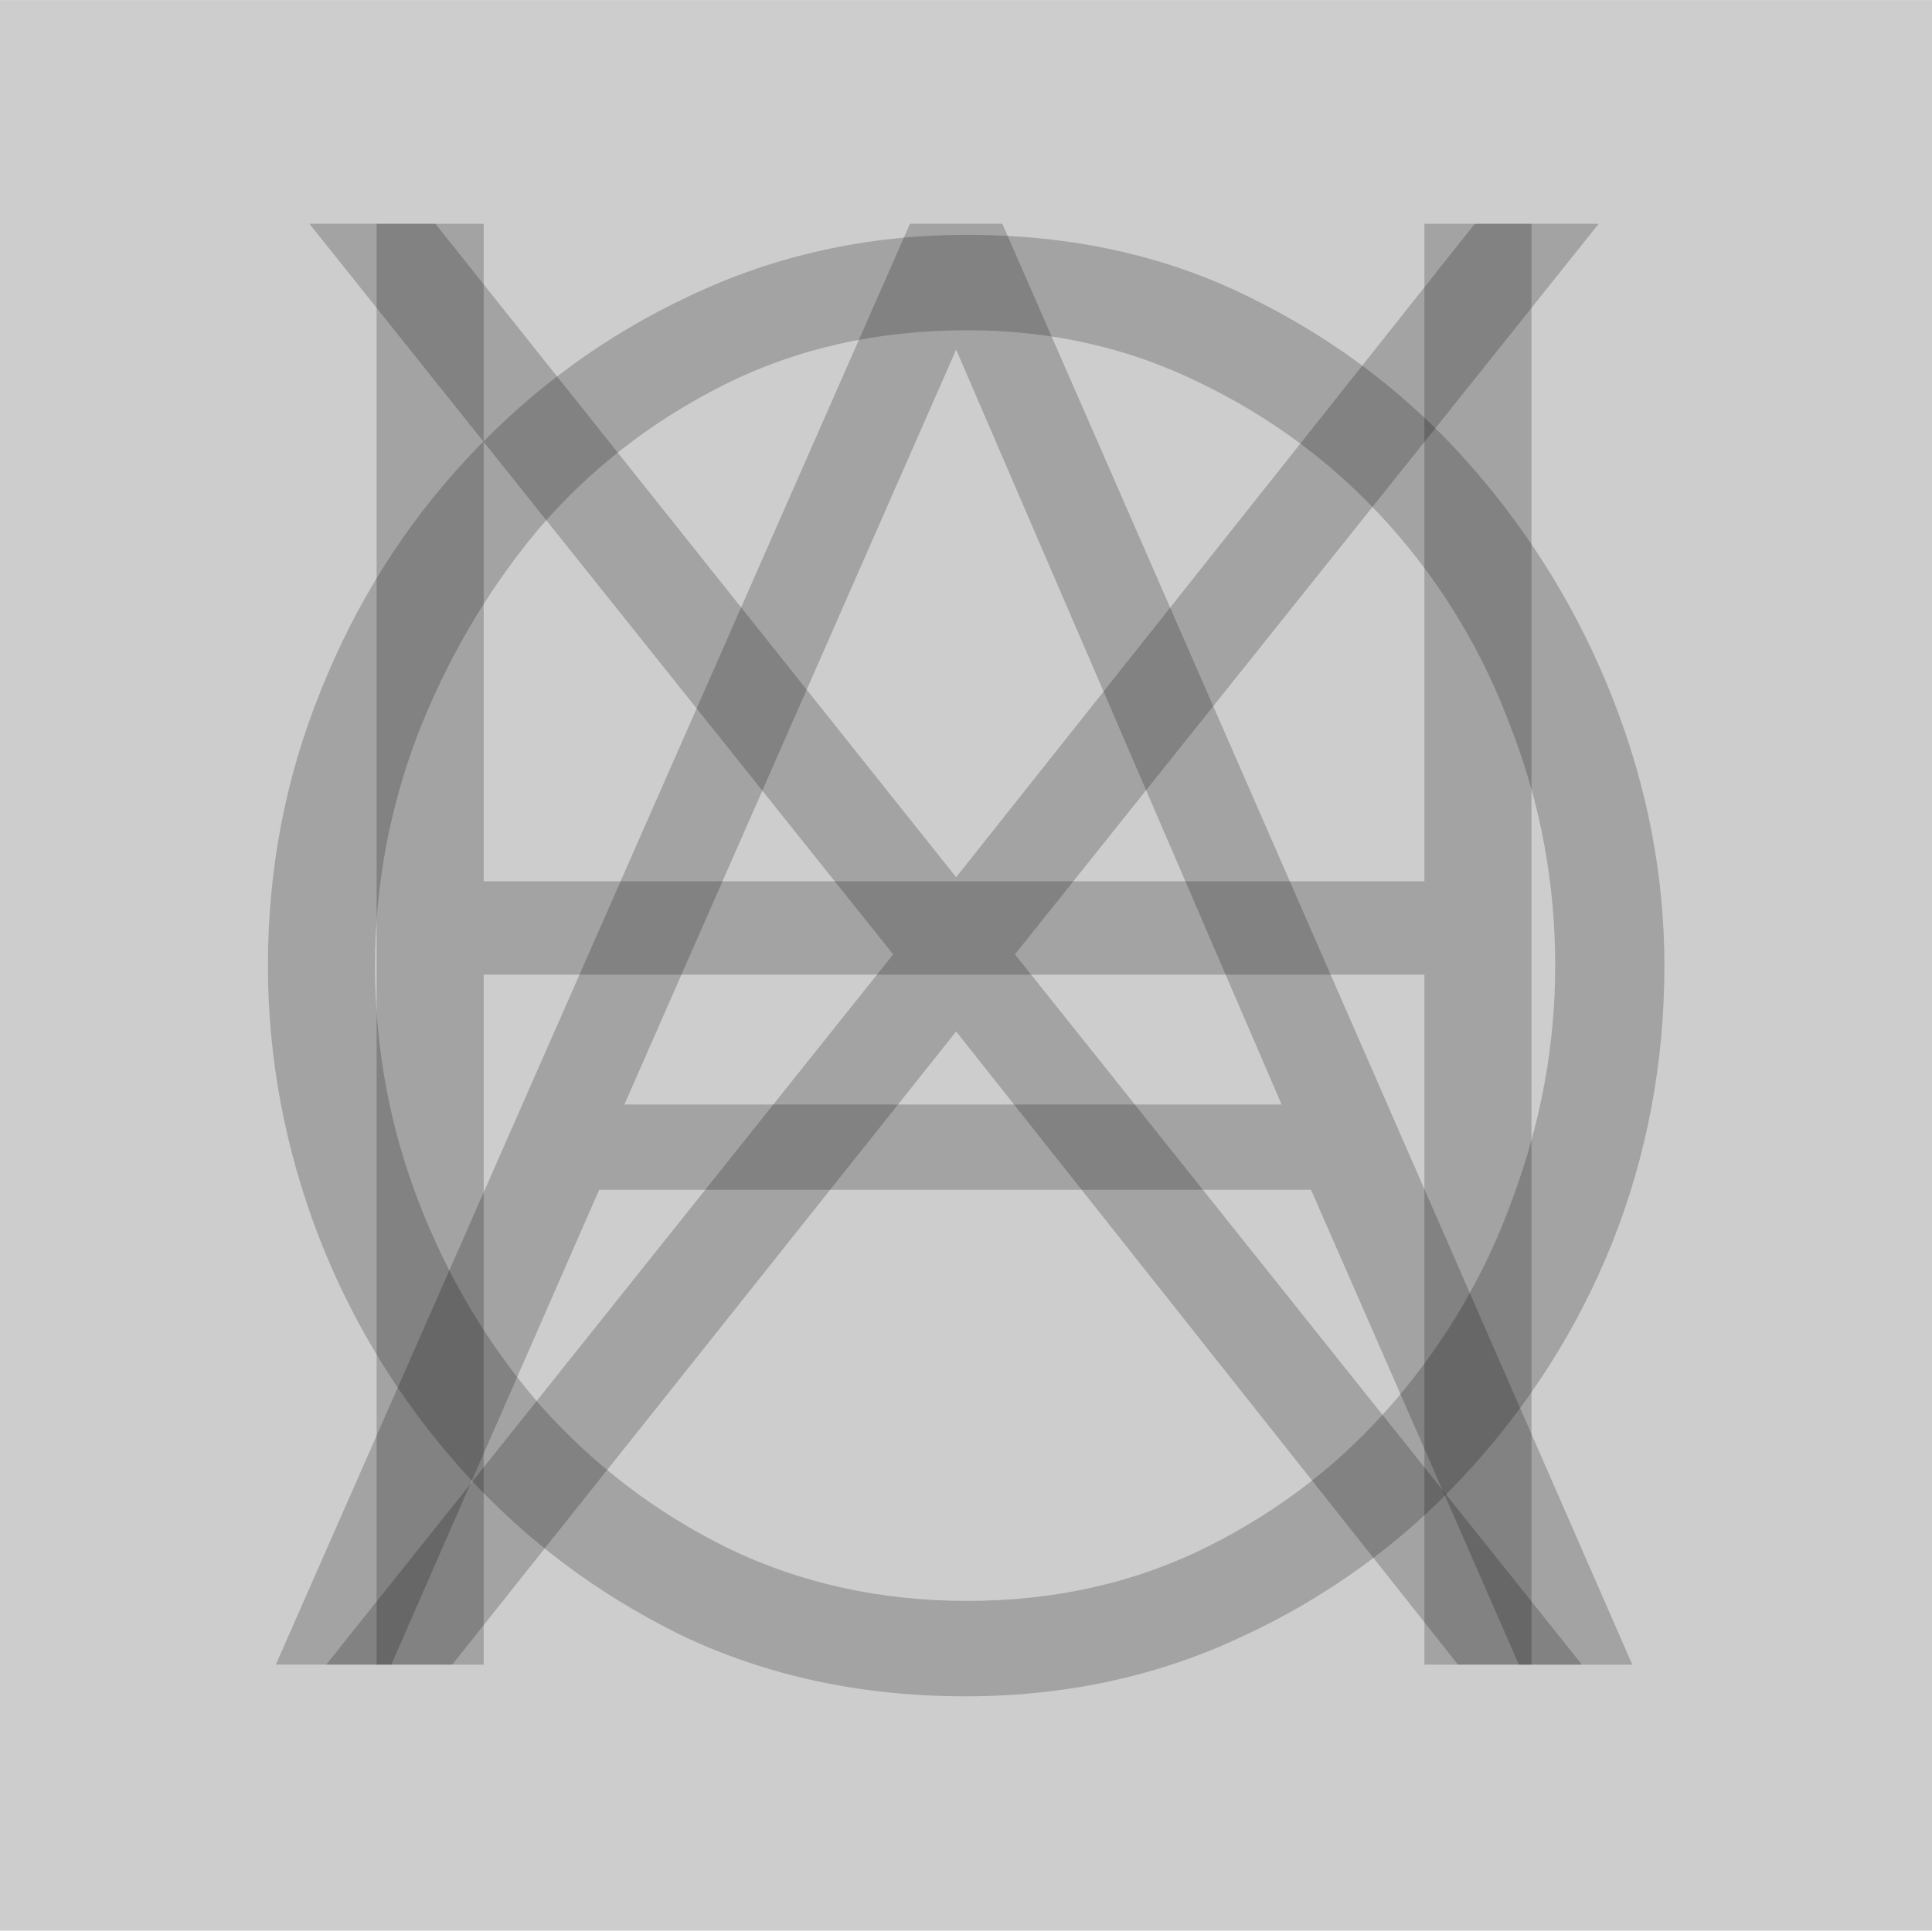
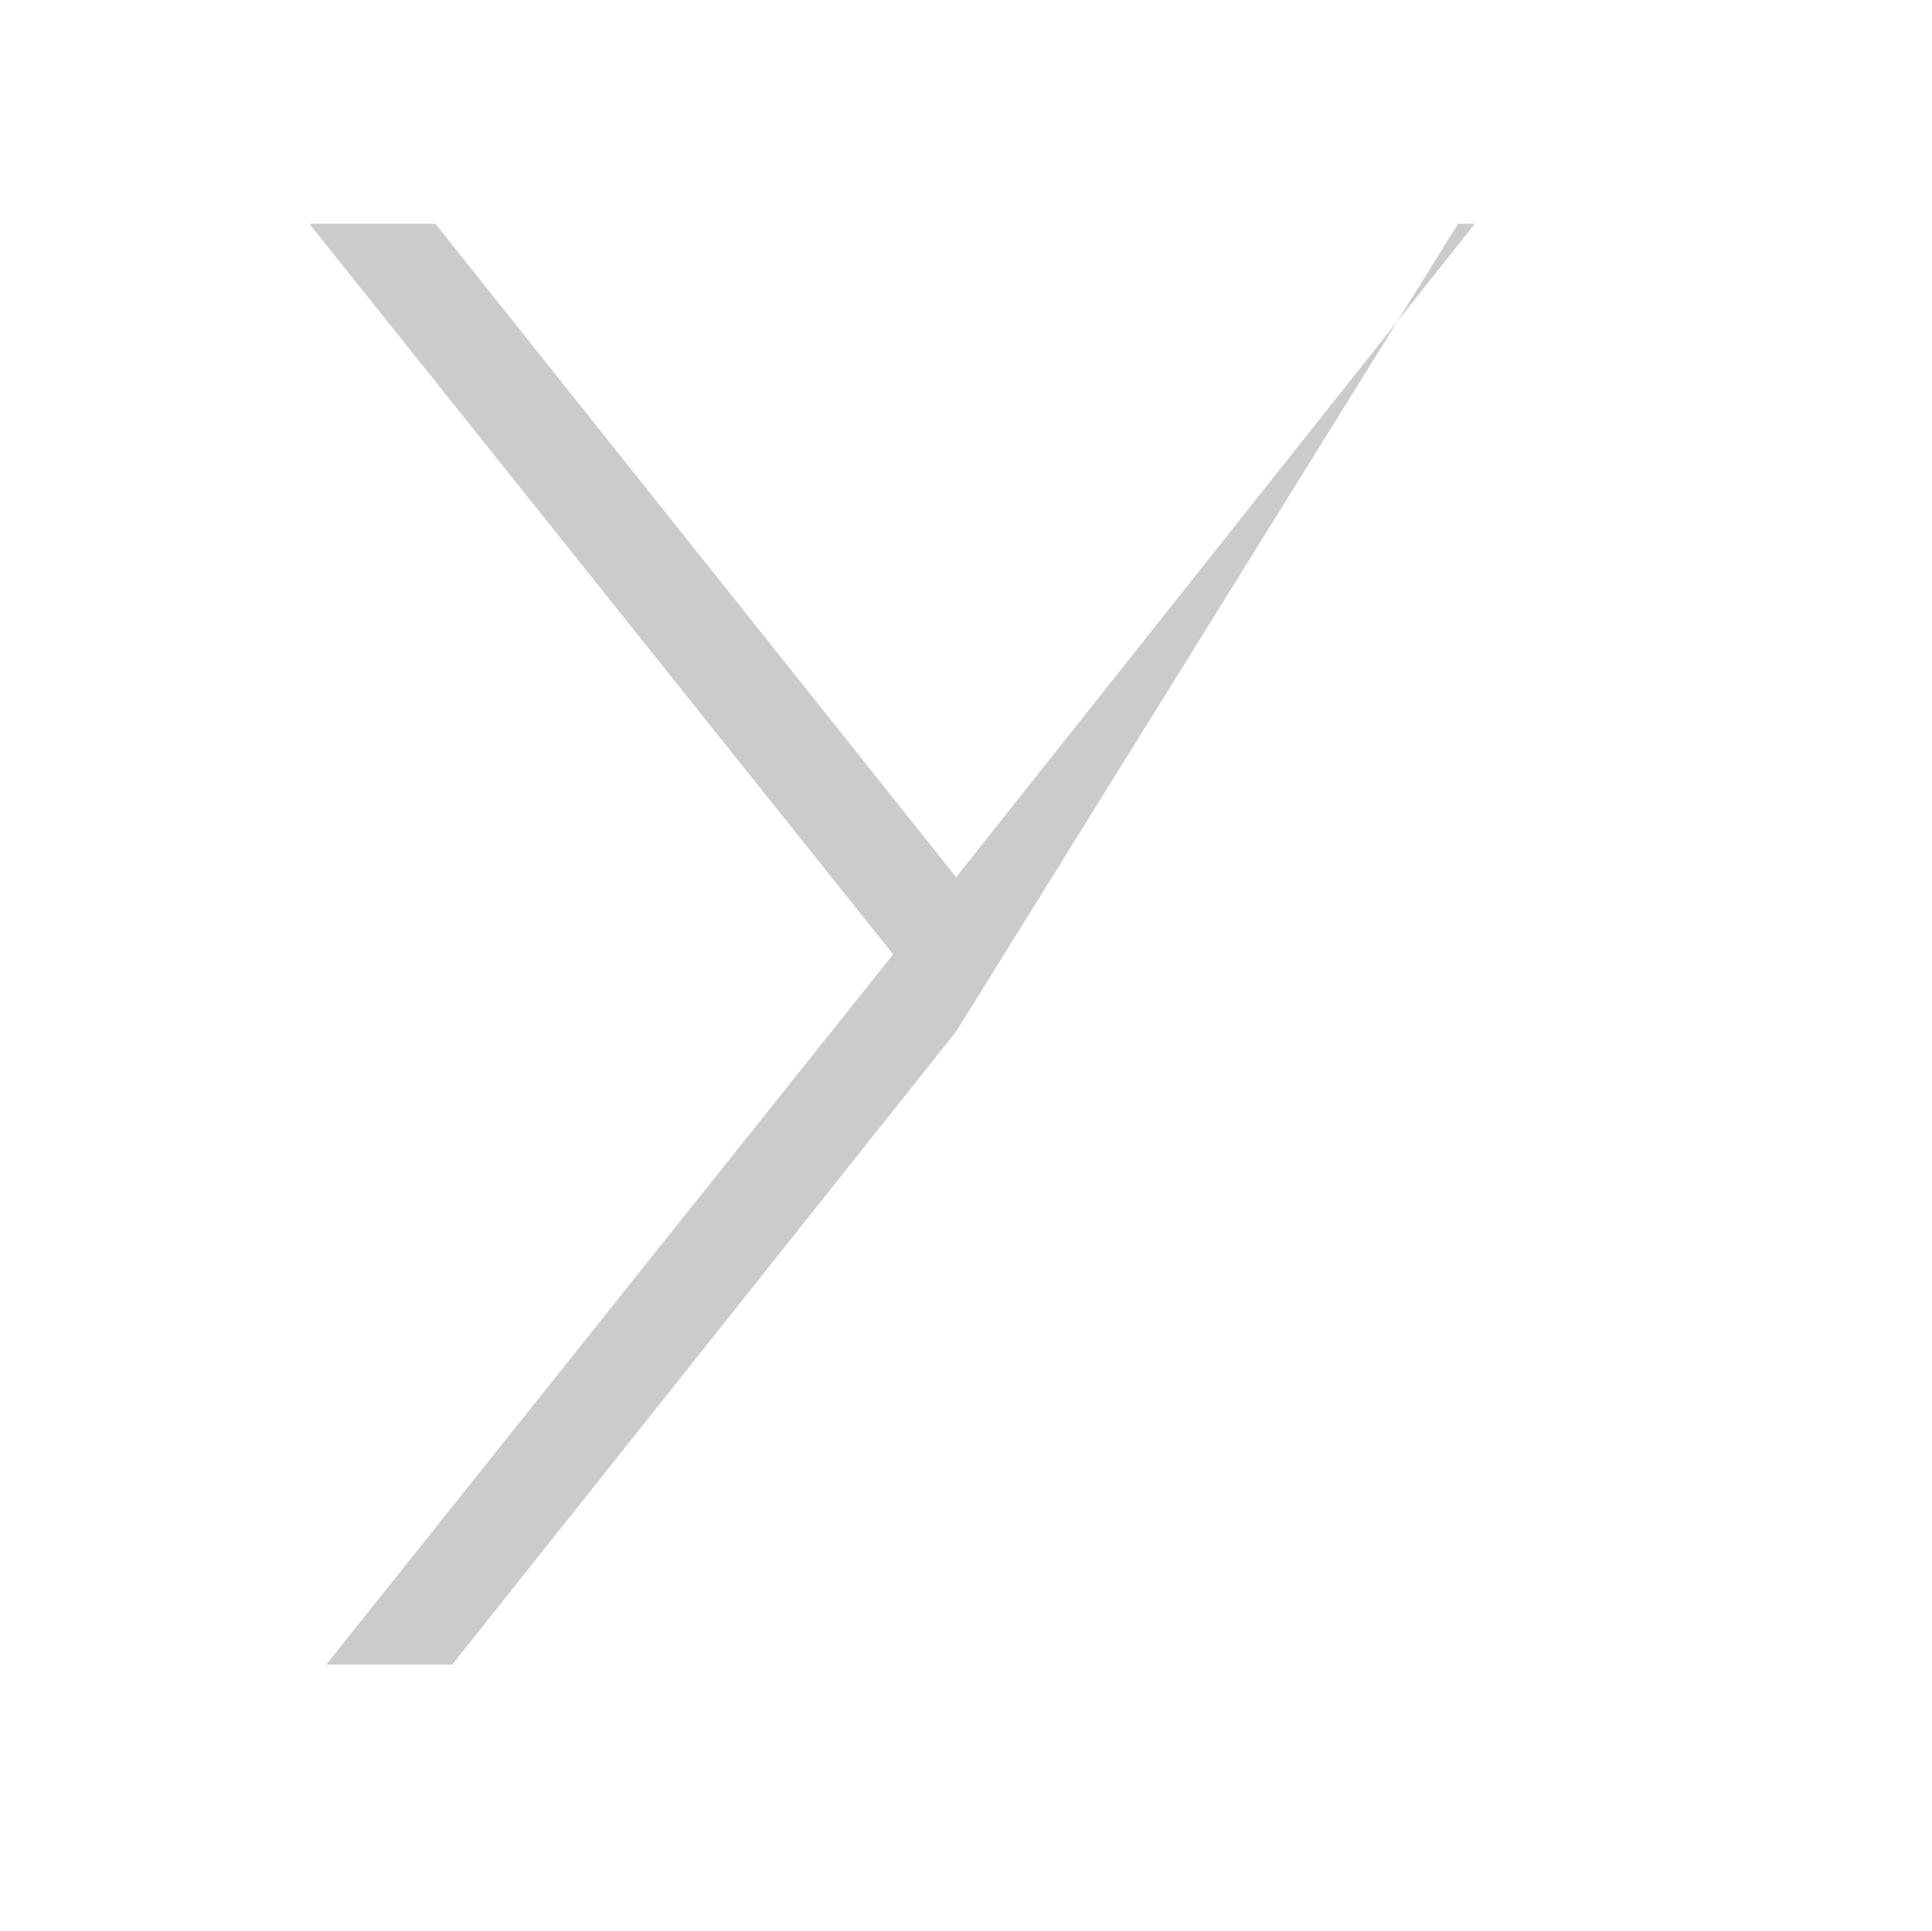
<svg xmlns="http://www.w3.org/2000/svg" xmlns:ns1="http://www.inkscape.org/namespaces/inkscape" xmlns:ns2="http://sodipodi.sourceforge.net/DTD/sodipodi-0.dtd" width="900.106" height="899.608" viewBox="0 0 238.153 238.021" version="1.1" id="svg1" ns1:version="1.3 (0e150ed6c4, 2023-07-21)">
  <ns2:namedview id="namedview1" pagecolor="#505050" bordercolor="#eeeeee" borderopacity="1" ns1:showpageshadow="0" ns1:pageopacity="0" ns1:pagecheckerboard="0" ns1:deskcolor="#505050" ns1:document-units="mm" ns1:zoom="0.62805135" ns1:cx="396.4644" ns1:cy="433.88172" ns1:window-width="1680" ns1:window-height="961" ns1:window-x="1911" ns1:window-y="23" ns1:window-maximized="1" ns1:current-layer="g2" />
  <defs id="defs1" />
  <g ns1:label="Layer 1" ns1:groupmode="layer" id="layer1" transform="translate(-0.29,-0.08)">
    <g id="g2" style="display:inline;fill:#ffffff" transform="matrix(1.089,0,0,1.089,4.502,-31.57)">
-       <rect style="opacity:0.742;fill:#bbb;fill-opacity:1;stroke-width:0.304" id="rect3" width="218.729" height="218.608" x="-3.869" y="29.068" ns1:label="bg" ns1:export-filename="ico_32x32_png.svg" ns1:export-xdpi="6.0799999" ns1:export-ydpi="6.0799999" />
-       <path style="font-weight:300;font-size:233.712px;font-family:Raleway;-inkscape-font-specification:'Raleway Light';opacity:0.204;fill:#000000;stroke-width:0.701" d="m 97.476,55.338 h 10.283 l 70.114,165.936 H 165.252 L 142.115,166.585 H 62.886 L 39.749,221.274 H 26.895 Z M 138.843,156.769 102.617,69.829 65.691,156.769 Z" id="text2-50" ns1:label="A" transform="scale(1.017,0.983)" aria-label="A" />
-       <path style="font-weight:300;font-size:233.712px;font-family:Raleway;-inkscape-font-specification:'Raleway Light';opacity:0.204;fill:#000000;stroke-width:0.701" d="M 166.654,55.338 V 221.274 H 154.735 V 141.812 H 50.032 v 79.462 H 38.113 V 55.338 H 50.032 V 131.061 H 154.735 V 55.338 Z" id="text2-4" ns1:label="H" transform="scale(1.017,0.983)" aria-label="H" />
-       <path style="font-weight:300;font-size:233.712px;font-family:Raleway;-inkscape-font-specification:'Raleway Light';opacity:0.204;fill:#000000;stroke-width:0.701" d="m 105.377,221.097 q -17.59,0 -32.09,-6.894 -14.5,-7.123 -24.959,-18.843 -10.459,-11.719 -16.164,-26.426 -5.705,-14.936 -5.705,-30.562 0,-16.315 5.943,-31.022 5.943,-14.936 16.639,-26.426 10.934,-11.719 25.196,-18.383 14.5,-6.894 31.376,-6.894 17.828,0 32.09,7.124 14.5,7.124 24.959,19.073 10.459,11.949 16.164,26.656 5.705,14.707 5.705,29.873 0,16.545 -5.943,31.481 -5.943,14.707 -16.877,26.426 -10.697,11.49 -25.196,18.153 -14.262,6.664 -31.139,6.664 z M 38.583,138.372 q 0,14.017 4.992,26.885 4.992,12.868 13.787,22.979 9.033,10.111 21.155,16.085 12.36,5.975 27.098,5.975 14.975,0 27.336,-6.204 12.36,-6.204 21.155,-16.545 8.795,-10.341 13.311,-22.979 4.754,-12.868 4.754,-26.196 0,-14.017 -4.992,-26.885 -4.754,-12.868 -13.787,-22.979 -9.033,-10.111 -21.393,-16.085 -12.123,-5.975 -26.385,-5.975 -15.213,0 -27.573,6.204 -12.36,6.204 -21.155,16.545 -8.557,10.341 -13.549,23.209 -4.754,12.638 -4.754,25.966 z" id="text2-5" ns1:label="O" aria-label="O" />
-       <path style="font-weight:300;font-size:233.712px;font-family:Raleway;-inkscape-font-specification:'Raleway Light';opacity:0.204;fill:#000000;fill-opacity:1;fill-rule:nonzero;stroke-width:0.701" d="m 44.657,55.338 57.961,75.255 57.727,-75.255 h 13.789 l -64.972,84.136 63.102,81.799 H 158.475 L 102.617,148.356 46.526,221.274 H 32.504 L 95.606,139.475 30.634,55.338 Z" id="text2" ns1:label="X" transform="scale(1.017,0.983)" aria-label="X" />
+       <path style="font-weight:300;font-size:233.712px;font-family:Raleway;-inkscape-font-specification:'Raleway Light';opacity:0.204;fill:#000000;fill-opacity:1;fill-rule:nonzero;stroke-width:0.701" d="m 44.657,55.338 57.961,75.255 57.727,-75.255 h 13.789 H 158.475 L 102.617,148.356 46.526,221.274 H 32.504 L 95.606,139.475 30.634,55.338 Z" id="text2" ns1:label="X" transform="scale(1.017,0.983)" aria-label="X" />
    </g>
  </g>
</svg>